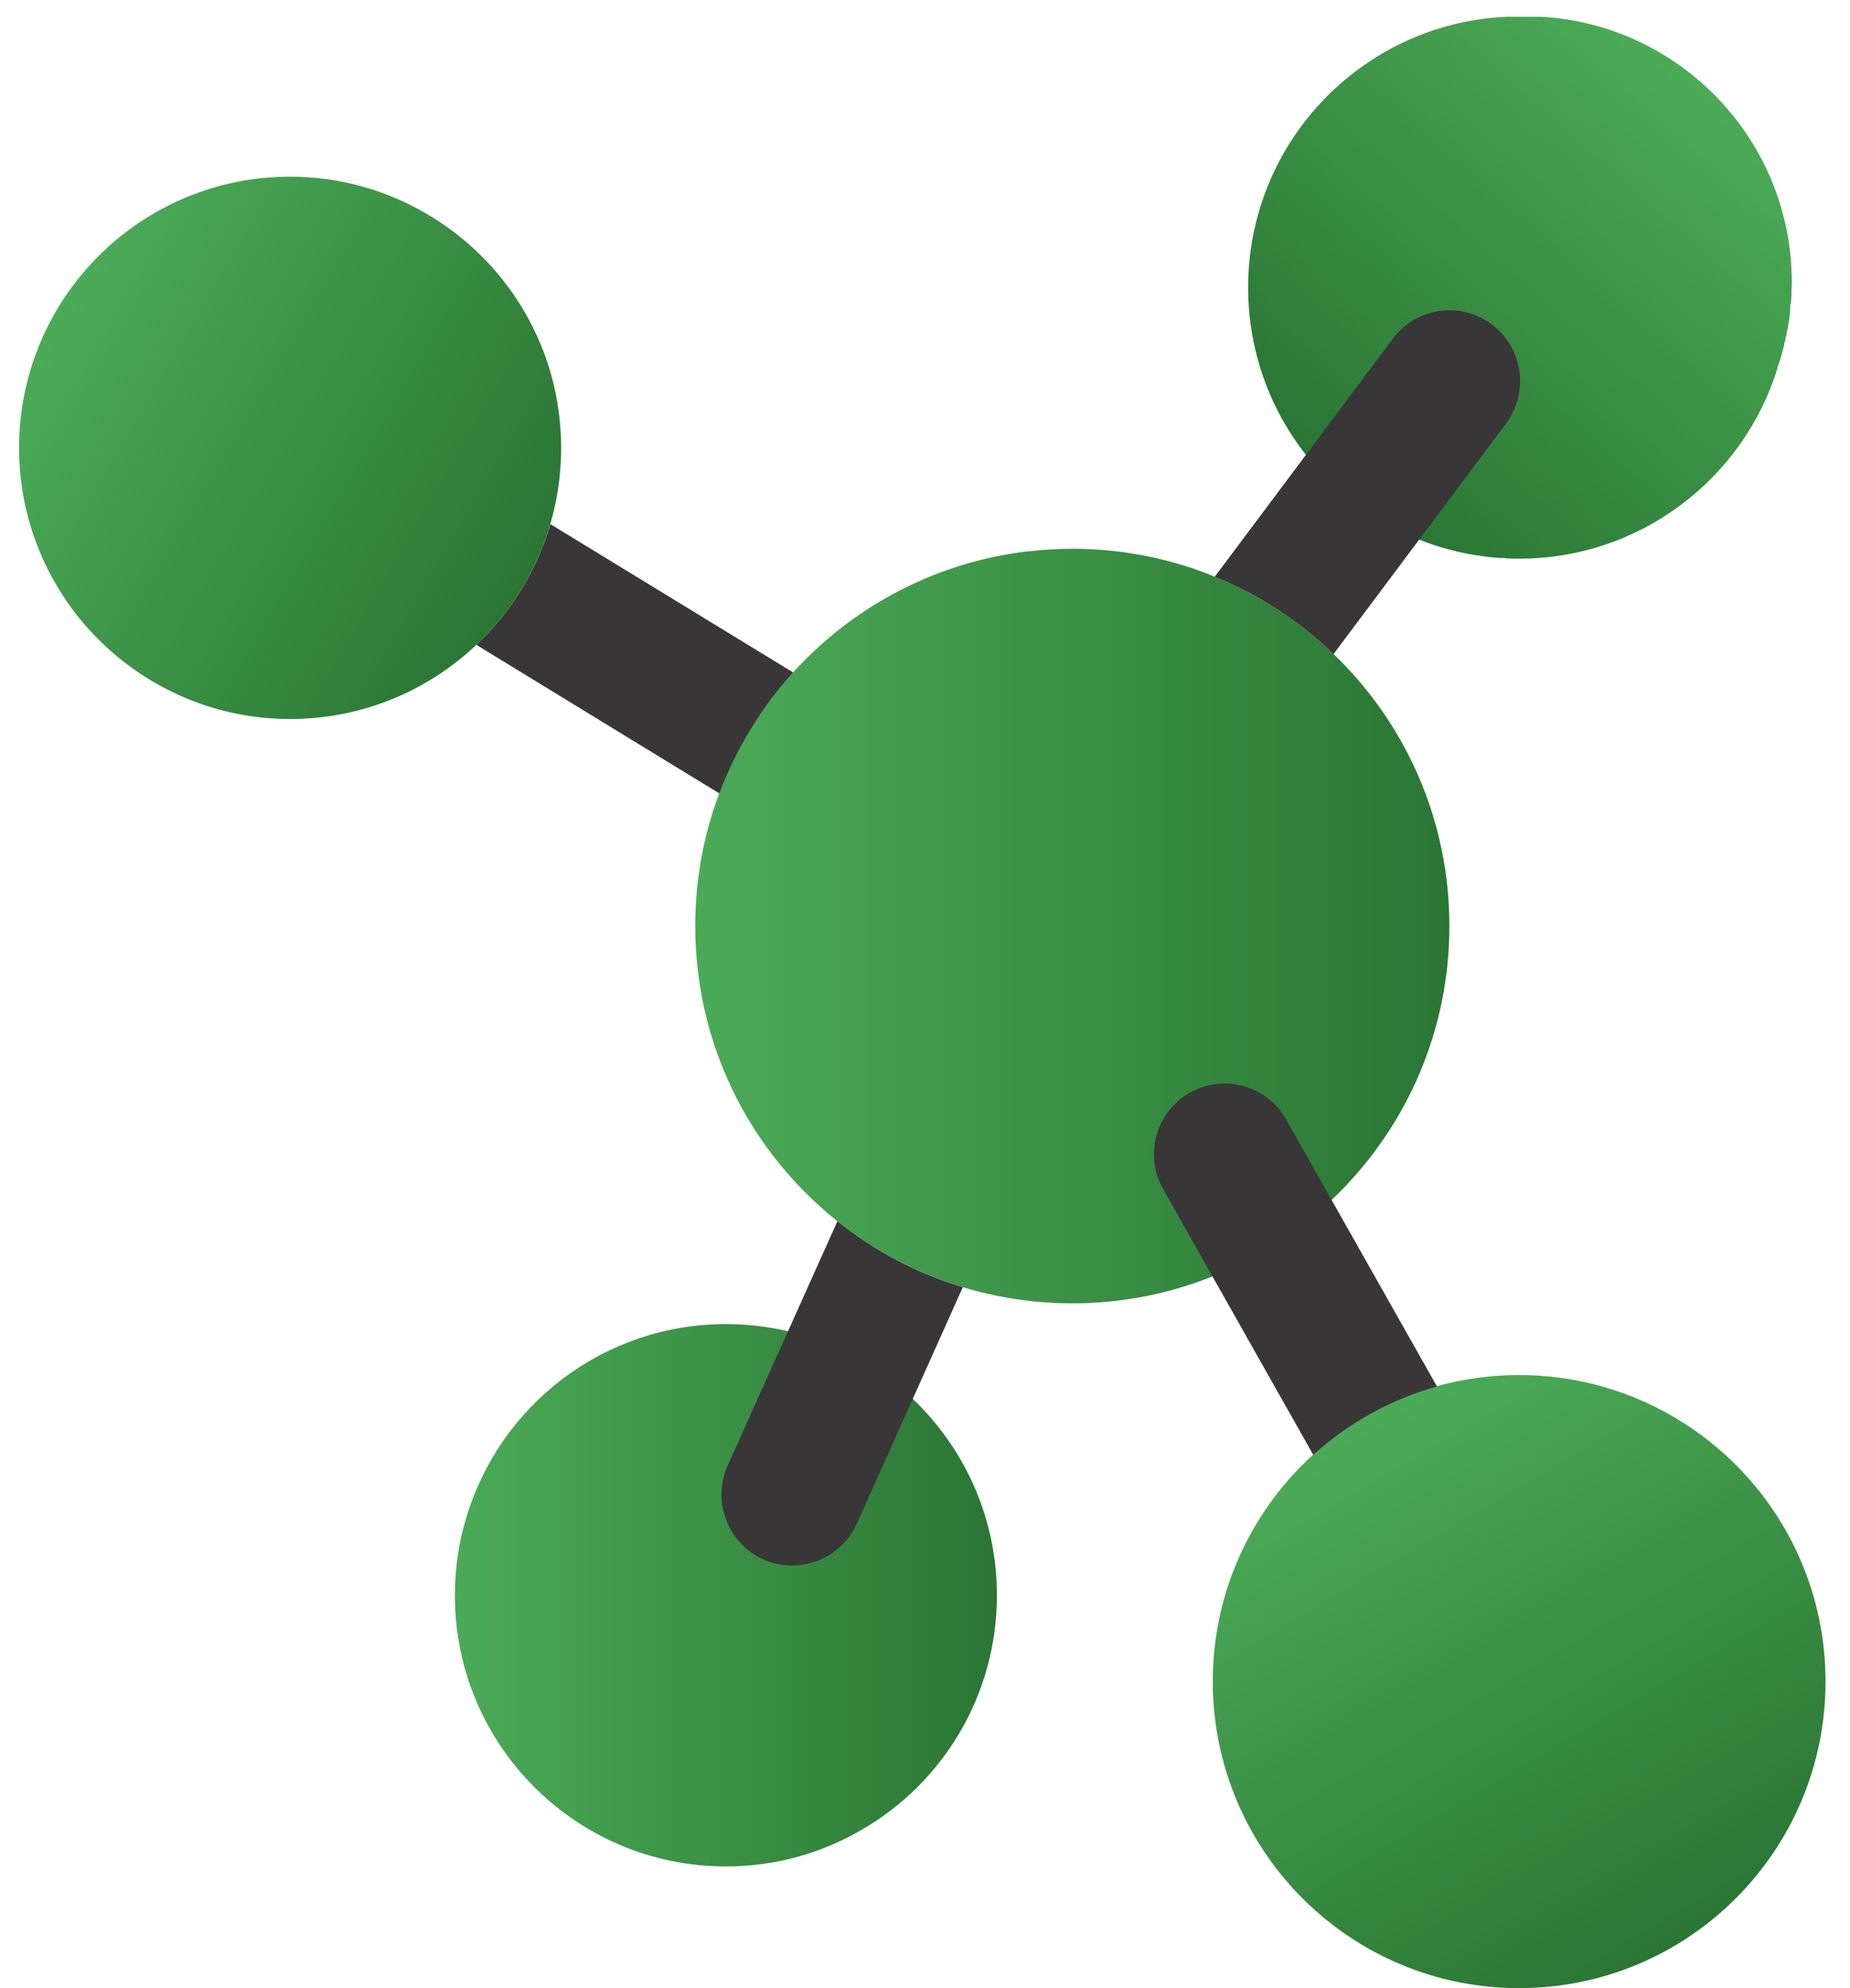
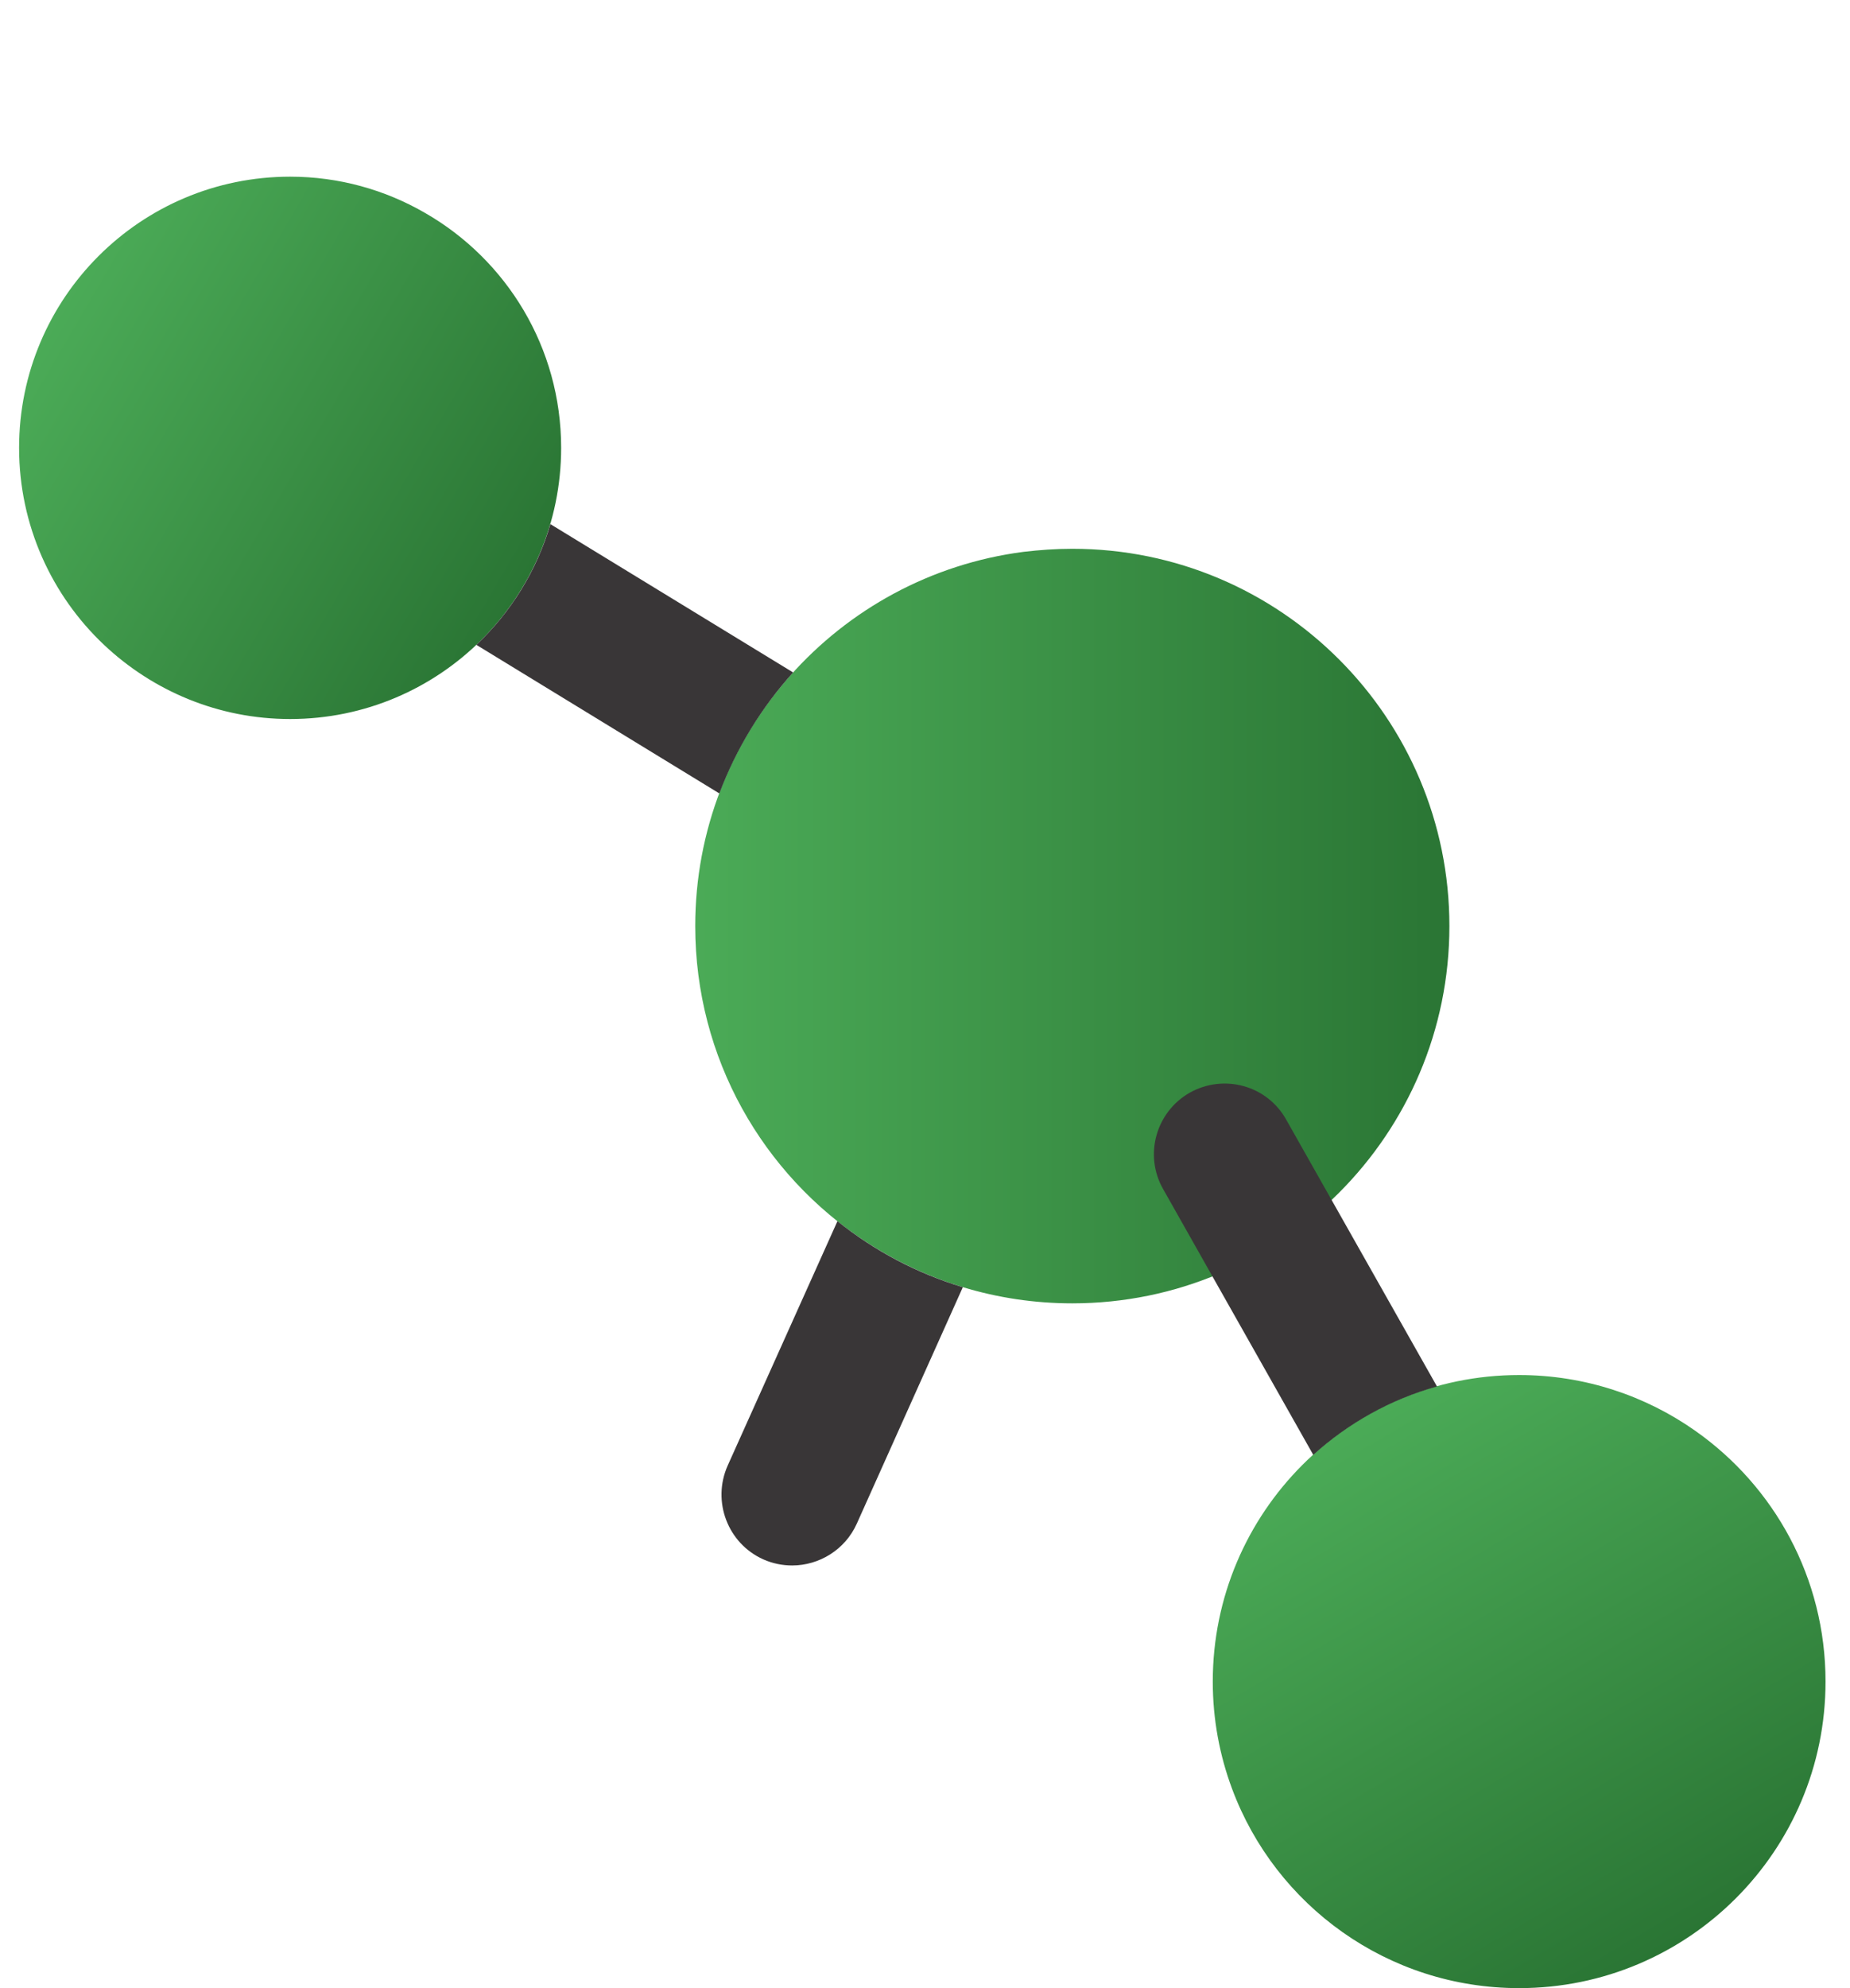
<svg xmlns="http://www.w3.org/2000/svg" xmlns:ns1="http://www.inkscape.org/namespaces/inkscape" xmlns:ns2="http://sodipodi.sourceforge.net/DTD/sodipodi-0.dtd" id="svg2" version="1.1" ns1:version="0.91 r13725" xml:space="preserve" width="54mm" height="58mm" viewBox="0 0 191.339 205.512" ns2:docname="logo_small.svg">
  <defs id="defs6">
    <clipPath clipPathUnits="userSpaceOnUse" id="clipPath54">
      <path d="m 460,1306.4 c 0,-127.01 -102.996,-230 -230,-230 -60.996,0 -116.602,23.99 -157.801,62.8 C 27.801,1180.99 0,1240.6 0,1306.4 c 0,126.99 102.996,230 230,230 41.602,0 80.801,-11.21 114.602,-30.8 C 413.605,1465.99 460,1391.6 460,1306.4 Z" id="path56" ns1:connector-curvature="0" />
    </clipPath>
    <linearGradient x1="0" y1="0" x2="1" y2="0" gradientUnits="userSpaceOnUse" gradientTransform="matrix(396.934,-232.569,-232.569,-396.934,31.504,1422.64)" spreadMethod="pad" id="linearGradient58">
      <stop style="stop-opacity:1;stop-color:#4bab57" offset="0" id="stop60" />
      <stop style="stop-opacity:1;stop-color:#2a7534" offset="1" id="stop62" />
    </linearGradient>
    <clipPath clipPathUnits="userSpaceOnUse" id="clipPath70">
      <path d="m 829.805,333.199 c 0,-85 -46.004,-159.199 -114.61,-198.808 -33.8,-19.801 -73.191,-31.192 -115.39,-31.192 -127,0 -230,102.992 -230,230 0,22.992 3.398,45.199 9.797,66.192 28.394,94.808 116.199,163.808 220.203,163.808 126.992,0 230,-103.008 230,-230 z" id="path72" ns1:connector-curvature="0" />
    </clipPath>
    <linearGradient x1="0" y1="0" x2="1" y2="0" gradientUnits="userSpaceOnUse" gradientTransform="matrix(460,0,0,-460,369.805,333.2)" spreadMethod="pad" id="linearGradient74">
      <stop style="stop-opacity:1;stop-color:#4bab57" offset="0" id="stop76" />
      <stop style="stop-opacity:1;stop-color:#2a7534" offset="1" id="stop78" />
    </linearGradient>
    <clipPath clipPathUnits="userSpaceOnUse" id="clipPath86">
      <path d="M 1533,260 C 1533,116.398 1416.6,0 1273,0 c -111.6,0 -206.8,70.191 -243.6,169 -10.6,28.398 -16.4,59.012 -16.4,91 0,143.59 116.4,260 260,260 55.6,0 107.4,-17.602 149.6,-47.398 66.8,-47 110.4,-124.59 110.4,-212.602 z" id="path88" ns1:connector-curvature="0" />
    </clipPath>
    <linearGradient x1="0" y1="0" x2="1" y2="0" gradientUnits="userSpaceOnUse" gradientTransform="matrix(265.076,-447.455,-447.455,-265.076,1140.46,483.73)" spreadMethod="pad" id="linearGradient90">
      <stop style="stop-opacity:1;stop-color:#4bab57" offset="0" id="stop92" />
      <stop style="stop-opacity:1;stop-color:#2a7534" offset="1" id="stop94" />
    </linearGradient>
    <clipPath clipPathUnits="userSpaceOnUse" id="clipPath102">
      <path d="m 0,0 0,1672 5854,0 L 5854,0 0,0 Z" id="path104" ns1:connector-curvature="0" />
    </clipPath>
    <clipPath clipPathUnits="userSpaceOnUse" id="clipPath108">
-       <path d="m 1278.8,1672.4 c -3.8,0 -7.8,0 -11.6,-0.2 -124.4,-3 -224.2,-104.8 -224.2,-229.8 0,-127.01 103,-230 230,-230 103.31,0 190.6,68.34 219.39,161.99 l -0.19,0 c 1,2.82 1.8,5.61 2.8,8.4 6,20.41 9.4,41.8 9.4,64.01 0,124.39 -101.2,225.6 -225.6,225.6 z" id="path110" ns1:connector-curvature="0" />
-     </clipPath>
+       </clipPath>
    <linearGradient x1="0" y1="0" x2="1" y2="0" gradientUnits="userSpaceOnUse" gradientTransform="matrix(-306.419,-346.605,-346.605,306.419,1427.03,1616.75)" spreadMethod="pad" id="linearGradient112">
      <stop style="stop-opacity:1;stop-color:#4bab57" offset="0" id="stop114" />
      <stop style="stop-opacity:1;stop-color:#2a7534" offset="1" id="stop116" />
    </linearGradient>
    <clipPath clipPathUnits="userSpaceOnUse" id="clipPath124">
      <path d="m 1213.8,900.797 c 0,-176.793 -143.4,-319.996 -319.999,-319.996 -64.602,0 -124.797,19.199 -175.196,52.211 C 631.395,690 573.801,788.59 573.801,900.797 c 0,162.793 121.394,296.993 278.601,317.403 13.594,1.6 27.403,2.6 41.399,2.6 176.599,0 319.999,-143.21 319.999,-320.003 z" id="path126" ns1:connector-curvature="0" />
    </clipPath>
    <linearGradient x1="0" y1="0" x2="1" y2="0" gradientUnits="userSpaceOnUse" gradientTransform="matrix(640,0,0,-640,573.799,900.798)" spreadMethod="pad" id="linearGradient128">
      <stop style="stop-opacity:1;stop-color:#4bab57" offset="0" id="stop130" />
      <stop style="stop-opacity:1;stop-color:#2a7534" offset="1" id="stop132" />
    </linearGradient>
  </defs>
  <ns2:namedview pagecolor="#ffffff" bordercolor="#666666" borderopacity="1" objecttolerance="10" gridtolerance="10" guidetolerance="10" ns1:pageopacity="0" ns1:pageshadow="2" ns1:window-width="1871" ns1:window-height="1062" id="namedview4" showgrid="false" ns1:zoom="1.7382986" ns1:cx="388.07467" ns1:cy="178.28994" ns1:window-x="1969" ns1:window-y="18" ns1:window-maximized="1" ns1:current-layer="text3470" units="mm" width="300px" height="220mm" showborder="true" />
  <g id="g10" ns1:groupmode="layer" ns1:label="ink_ext_XXXXXX" transform="matrix(1.25,0,0,-1.25,0,205.512)">
    <g id="g12" transform="scale(0.1,0.1)">
      <g id="g3410" transform="matrix(0.975,0,0,0.975,48,16)">
        <g id="g50" transform="translate(-33.034,-16.406)">
          <g clip-path="url(#clipPath54)" id="g52">
            <path ns1:connector-curvature="0" id="path64" style="fill:url(#linearGradient58);fill-opacity:1;fill-rule:nonzero;stroke:none" d="m 460,1306.4 c 0,-127.01 -102.996,-230 -230,-230 -60.996,0 -116.602,23.99 -157.801,62.8 C 27.801,1180.99 0,1240.6 0,1306.4 c 0,126.99 102.996,230 230,230 41.602,0 80.801,-11.21 114.602,-30.8 C 413.605,1465.99 460,1391.6 460,1306.4" />
          </g>
        </g>
        <g id="g66" transform="translate(-33.034,-16.406)">
          <g clip-path="url(#clipPath70)" id="g68">
-             <path ns1:connector-curvature="0" id="path80" style="fill:url(#linearGradient74);fill-opacity:1;fill-rule:nonzero;stroke:none" d="m 829.805,333.199 c 0,-85 -46.004,-159.199 -114.61,-198.808 -33.8,-19.801 -73.191,-31.192 -115.39,-31.192 -127,0 -230,102.992 -230,230 0,22.992 3.398,45.199 9.797,66.192 28.394,94.808 116.199,163.808 220.203,163.808 126.992,0 230,-103.008 230,-230" />
-           </g>
+             </g>
        </g>
        <g id="g82" transform="translate(-33.034,-16.406)">
          <g clip-path="url(#clipPath86)" id="g84">
            <path ns1:connector-curvature="0" id="path96" style="fill:url(#linearGradient90);fill-opacity:1;fill-rule:nonzero;stroke:none" d="M 1533,260 C 1533,116.398 1416.6,0 1273,0 c -111.6,0 -206.8,70.191 -243.6,169 -10.6,28.398 -16.4,59.012 -16.4,91 0,143.59 116.4,260 260,260 55.6,0 107.4,-17.602 149.6,-47.398 66.8,-47 110.4,-124.59 110.4,-212.602" />
          </g>
        </g>
        <g id="g98" transform="translate(-33.034,-16.406)">
          <g clip-path="url(#clipPath102)" id="g100">
            <g clip-path="url(#clipPath108)" id="g106">
              <path ns1:connector-curvature="0" id="path118" style="fill:url(#linearGradient112);fill-opacity:1;fill-rule:nonzero;stroke:none" d="m 1261,1212 0,1 -15,0 0,1 -6,0 0,1 -7,0 0,1 -6,0 0,1 -4,0 0,1 -4,0 0,1 -4,0 0,1 -4,0 0,1 -4,0 0,1 -4,0 0,1 -2,0 0,1 -3,0 0,1 -3,0 0,1 -3,0 0,1 -2,0 0,1 -3,0 0,1 -3,0 0,1 -2,0 0,1 -2,0 0,1 -2,0 0,1 -2,0 0,1 -2,0 0,1 -2,0 0,1 -3,0 0,1 -2,0 0,1 -2,0 0,1 -2,0 0,1 -1,0 0,1 -2,0 0,1 -2,0 0,1 -1,0 0,1 -2,0 0,1 -2,0 0,1 -1,0 0,1 -2,0 0,1 -2,0 0,1 -1,0 0,1 -2,0 0,1 -2,0 0,1 -1,0 0,1 -1,0 0,1 -2,0 0,1 -1,0 0,1 -1,0 0,1 -2,0 0,1 -1,0 0,1 -1,0 0,1 -2,0 0,1 -1,0 0,1 -1,0 0,1 -2,0 0,1 -1,0 0,1 -1,0 0,1 -1,0 0,1 -1,0 0,1 -1,0 0,1 -1,0 0,1 -1,0 0,1 -2,0 0,1 -1,0 0,1 -1,0 0,1 -1,0 0,1 -1,0 0,1 -1,0 0,1 -1,0 0,1 -1,0 0,1 -1,0 0,1 -1,0 0,1 -1,0 0,1 -1,0 0,1 -1,0 0,1 -1,0 0,1 -1,0 0,1 -1,0 0,1 -1,0 0,1 -1,0 0,2 -1,0 0,1 -1,0 0,1 -1,0 0,1 -1,0 0,1 -1,0 0,1 -1,0 0,1 -1,0 0,2 -1,0 0,1 -1,0 0,1 -1,0 0,2 -1,0 0,1 -1,0 0,1 -1,0 0,2 -1,0 0,1 -1,0 0,1 -1,0 0,2 -1,0 0,1 -1,0 0,1 -1,0 0,2 -1,0 0,1 -1,0 0,2 -1,0 0,2 -1,0 0,1 -1,0 0,2 -1,0 0,2 -1,0 0,1 -1,0 0,2 -1,0 0,2 -1,0 0,1 -1,0 0,2 -1,0 0,2 -1,0 0,2 -1,0 0,2 -1,0 0,2 -1,0 0,2 -1,0 0,2 -1,0 0,2 -1,0 0,2 -1,0 0,2 -1,0 0,3 -1,0 0,2 -1,0 0,3 -1,0 0,3 -1,0 0,3 -1,0 0,2 -1,0 0,3 -1,0 0,3 -1,0 0,3 -1,0 0,4 -1,0 0,4 -1,0 0,4 -1,0 0,3 -1,0 0,4 -1,0 0,6 -1,0 0,7 -1,0 0,6 -1,0 0,9 -1,0 0,41 1,0 0,9 1,0 0,6 1,0 0,7 1,0 0,5 1,0 0,4 1,0 0,4 1,0 0,4 1,0 0,4 1,0 0,4 1,0 0,3 1,0 0,3 1,0 0,3 1,0 0,2 1,0 0,3 1,0 0,3 1,0 0,3 1,0 0,2 1,0 0,2 1,0 0,2 1,0 0,2 1,0 0,3 1,0 0,2 1,0 0,2 1,0 0,2 1,0 0,2 1,0 0,2 1,0 0,2 1,0 0,1 1,0 0,2 1,0 0,2 1,0 0,1 1,0 0,2 1,0 0,2 1,0 0,1 1,0 0,2 1,0 0,2 1,0 0,2 1,0 0,1 1,0 0,1 1,0 0,2 1,0 0,1 1,0 0,1 1,0 0,2 1,0 0,1 1,0 0,1 1,0 0,2 1,0 0,1 1,0 0,2 1,0 0,1 1,0 0,1 1,0 0,1 1,0 0,2 1,0 0,1 1,0 0,1 1,0 0,1 1,0 0,1 1,0 0,1 1,0 0,1 1,0 0,1 1,0 0,2 1,0 0,1 1,0 0,1 1,0 0,1 1,0 0,1 1,0 0,1 1,0 0,1 1,0 0,1 1,0 0,1 1,0 0,1 1,0 0,1 1,0 0,1 1,0 0,1 1,0 0,1 2,0 0,1 1,0 0,1 1,0 0,1 1,0 0,1 1,0 0,1 1,0 0,1 1,0 0,1 1,0 0,1 2,0 0,1 1,0 0,1 1,0 0,1 2,0 0,1 1,0 0,1 1,0 0,1 1,0 0,1 2,0 0,1 1,0 0,1 1,0 0,1 2,0 0,1 1,0 0,1 1,0 0,1 2,0 0,1 2,0 0,1 1,0 0,1 2,0 0,1 1,0 0,1 2,0 0,1 2,0 0,1 1,0 0,1 2,0 0,1 1,0 0,1 2,0 0,1 2,0 0,1 2,0 0,1 2,0 0,1 2,0 0,1 2,0 0,1 2,0 0,1 2,0 0,1 2,0 0,1 2,0 0,1 2,0 0,1 3,0 0,1 2,0 0,1 3,0 0,1 3,0 0,1 2,0 0,1 3,0 0,1 2,0 0,1 3,0 0,1 4,0 0,1 3,0 0,1 4,0 0,1 4,0 0,1 3,0 0,1 5,0 0,1 5,0 0,1 6,0 0,1 6,0 0,1 9,0 0,1 54,0 0,-1 6,0 0,-1 7,0 0,-1 6,0 0,-1 5,0 0,-1 4,0 0,-1 4,0 0,-1 3,0 0,-1 4,0 0,-1 4,0 0,-1 3,0 0,-1 2,0 0,-1 3,0 0,-1 3,0 0,-1 3,0 0,-1 2,0 0,-1 3,0 0,-1 2,0 0,-1 2,0 0,-1 2,0 0,-1 3,0 0,-1 2,0 0,-1 2,0 0,-1 2,0 0,-1 2,0 0,-1 2,0 0,-1 2,0 0,-1 2,0 0,-1 1,0 0,-1 2,0 0,-1 2,0 0,-1 1,0 0,-1 2,0 0,-1 1,0 0,-1 2,0 0,-1 2,0 0,-1 1,0 0,-1 2,0 0,-1 1,0 0,-1 2,0 0,-1 1,0 0,-1 1,0 0,-1 2,0 0,-1 1,0 0,-1 1,0 0,-1 2,0 0,-1 1,0 0,-1 1,0 0,-1 2,0 0,-1 1,0 0,-1 1,0 0,-1 2,0 0,-1 1,0 0,-1 1,0 0,-1 1,0 0,-1 1,0 0,-1 1,0 0,-1 1,0 0,-1 1,0 0,-1 1,0 0,-1 2,0 0,-1 1,0 0,-1 1,0 0,-1 1,0 0,-1 1,0 0,-1 1,0 0,-1 1,0 0,-1 1,0 0,-1 1,0 0,-1 1,0 0,-1 1,0 0,-2 1,0 0,-1 1,0 0,-1 1,0 0,-1 1,0 0,-1 1,0 0,-1 1,0 0,-1 1,0 0,-1 1,0 0,-1 1,0 0,-2 1,0 0,-1 1,0 0,-1 1,0 0,-2 1,0 0,-1 1,0 0,-1 1,0 0,-2 1,0 0,-1 1,0 0,-1 1,0 0,-2 1,0 0,-1 1,0 0,-1 1,0 0,-2 1,0 0,-1 1,0 0,-2 1,0 0,-1 1,0 0,-2 1,0 0,-2 1,0 0,-1 1,0 0,-2 1,0 0,-1 1,0 0,-2 1,0 0,-2 1,0 0,-1 1,0 0,-2 1,0 0,-2 1,0 0,-2 1,0 0,-2 1,0 0,-2 1,0 0,-2 1,0 0,-2 1,0 0,-3 1,0 0,-2 1,0 0,-2 1,0 0,-2 1,0 0,-3 1,0 0,-2 1,0 0,-3 1,0 0,-3 1,0 0,-3 1,0 0,-2 1,0 0,-3 1,0 0,-4 1,0 0,-4 1,0 0,-3 1,0 0,-4 1,0 0,-4 1,0 0,-5 1,0 0,-6 1,0 0,-7 1,0 0,-6 1,0 0,-17 1,0 0,-14 -1,0 0,-13 -1,0 0,-14 -1,0 0,-5 -1,0 0,-4 -1,0 0,-5 -1,0 0,-4 -1,0 0,-5 -1,0 0,-4 -1,0 0,-5 -1,0 0,-3 -1,0 0,-3 -1,0 0,-3 -1,0 0,-3 -1,0 0,-3 -1,0 0,-3 -1,0 0,-3 -1,0 0,-2 -1,0 0,-3 -1,0 0,-2 -1,0 0,-3 -1,0 0,-2 -1,0 0,-2 -1,0 0,-2 -1,0 0,-3 -1,0 0,-2 -1,0 0,-2 -1,0 0,-2 -1,0 0,-1 -1,0 0,-2 -1,0 0,-2 -1,0 0,-2 -1,0 0,-2 -1,0 0,-2 -1,0 0,-1 -1,0 0,-2 -1,0 0,-1 -1,0 0,-2 -1,0 0,-1 -1,0 0,-2 -1,0 0,-2 -1,0 0,-1 -1,0 0,-2 -1,0 0,-1 -1,0 0,-2 -1,0 0,-1 -1,0 0,-1 -1,0 0,-1 -1,0 0,-2 -1,0 0,-1 -1,0 0,-1 -1,0 0,-2 -1,0 0,-1 -1,0 0,-1 -1,0 0,-2 -1,0 0,-1 -1,0 0,-1 -1,0 0,-1 -1,0 0,-1 -1,0 0,-1 -1,0 0,-1 -1,0 0,-1 -1,0 0,-2 -1,0 0,-1 -1,0 0,-1 -1,0 0,-1 -1,0 0,-1 -1,0 0,-1 -1,0 0,-1 -1,0 0,-1 -1,0 0,-1 -1,0 0,-1 -1,0 0,-1 -1,0 0,-1 -1,0 0,-1 -1,0 0,-1 -1,0 0,-1 -1,0 0,-1 -1,0 0,-1 -2,0 0,-1 -1,0 0,-1 -1,0 0,-1 -1,0 0,-1 -1,0 0,-1 -2,0 0,-1 -1,0 0,-1 -1,0 0,-1 -1,0 0,-1 -2,0 0,-1 -1,0 0,-1 -1,0 0,-1 -1,0 0,-1 -2,0 0,-1 -1,0 0,-1 -2,0 0,-1 -1,0 0,-1 -1,0 0,-1 -2,0 0,-1 -1,0 0,-1 -2,0 0,-1 -1,0 0,-1 -2,0 0,-1 -1,0 0,-1 -2,0 0,-1 -2,0 0,-1 -2,0 0,-1 -1,0 0,-1 -2,0 0,-1 -2,0 0,-1 -1,0 0,-1 -2,0 0,-1 -2,0 0,-1 -2,0 0,-1 -2,0 0,-1 -3,0 0,-1 -2,0 0,-1 -2,0 0,-1 -2,0 0,-1 -2,0 0,-1 -3,0 0,-1 -2,0 0,-1 -3,0 0,-1 -2,0 0,-1 -3,0 0,-1 -3,0 0,-1 -3,0 0,-1 -3,0 0,-1 -3,0 0,-1 -4,0 0,-1 -3,0 0,-1 -4,0 0,-1 -5,0 0,-1 -4,0 0,-1 -5,0 0,-1 -7,0 0,-1 -8,0 0,-1 -11,0 0,-1" />
            </g>
          </g>
        </g>
        <g id="g120" transform="translate(-33.034,-16.406)">
          <g clip-path="url(#clipPath124)" id="g122">
            <path ns1:connector-curvature="0" id="path134" style="fill:url(#linearGradient128);fill-opacity:1;fill-rule:nonzero;stroke:none" d="m 1213.8,900.797 c 0,-176.793 -143.4,-319.996 -319.999,-319.996 -64.602,0 -124.797,19.199 -175.196,52.211 C 631.395,690 573.801,788.59 573.801,900.797 c 0,162.793 121.394,296.993 278.601,317.403 13.594,1.6 27.403,2.6 41.399,2.6 176.599,0 319.999,-143.21 319.999,-320.003" />
          </g>
        </g>
-         <path ns1:connector-curvature="0" id="path136" style="fill:#393637;fill-opacity:1;fill-rule:nonzero;stroke:none" d="m 1228.846,1310.684 -146.4,-195.61 c -28.8,27.82 -63,50.22 -100.8,65.61 l 151.2,201.99 c 19.79,26.4 57.4,32.01 83.8,12.01 26.6,-19.8 32,-57.4 12.2,-84" />
        <path ns1:connector-curvature="0" id="path138" style="fill:#393637;fill-opacity:1;fill-rule:nonzero;stroke:none" d="m 1170.246,493.883 c -39.61,-11 -75.4,-31.211 -105,-58.008 L 937.845,661.285 c -16.406,28.789 -6.199,65.395 22.598,81.797 29.003,16.192 65.593,6.192 81.793,-22.793 l 128.01,-226.406" />
        <path ns1:connector-curvature="0" id="path140" style="fill:#393637;fill-opacity:1;fill-rule:nonzero;stroke:none" d="m 767.845,578.082 -90,-200.609 c -10,-22.18 -32,-35.391 -54.805,-35.391 -8.191,0 -16.601,1.614 -24.597,5.203 -30.2,13.59 -43.594,49.2 -30.2,79.391 l 93.196,207.406 c 31.203,-25 67.207,-44.199 106.406,-56" />
        <path ns1:connector-curvature="0" id="path142" style="fill:#393637;fill-opacity:1;fill-rule:nonzero;stroke:none" d="m 623.841,1099.484 c -26.797,-29.6 -48.203,-64.41 -62.598,-102.61 l -206.203,126.02 c 29.199,27.59 51.203,62.79 62.805,102.4 l 205.996,-125.81" />
        <g id="text3470" style="font-style:normal;font-variant:normal;font-weight:normal;font-stretch:normal;font-size:1095.186px;line-height:125%;font-family:'Crimson Text';-inkscape-font-specification:'Crimson Text';letter-spacing:0px;word-spacing:0px;fill:#000000;fill-opacity:1;stroke:none;stroke-width:1px;stroke-linecap:butt;stroke-linejoin:miter;stroke-opacity:1" transform="scale(1.02,-0.981)" />
      </g>
    </g>
  </g>
</svg>